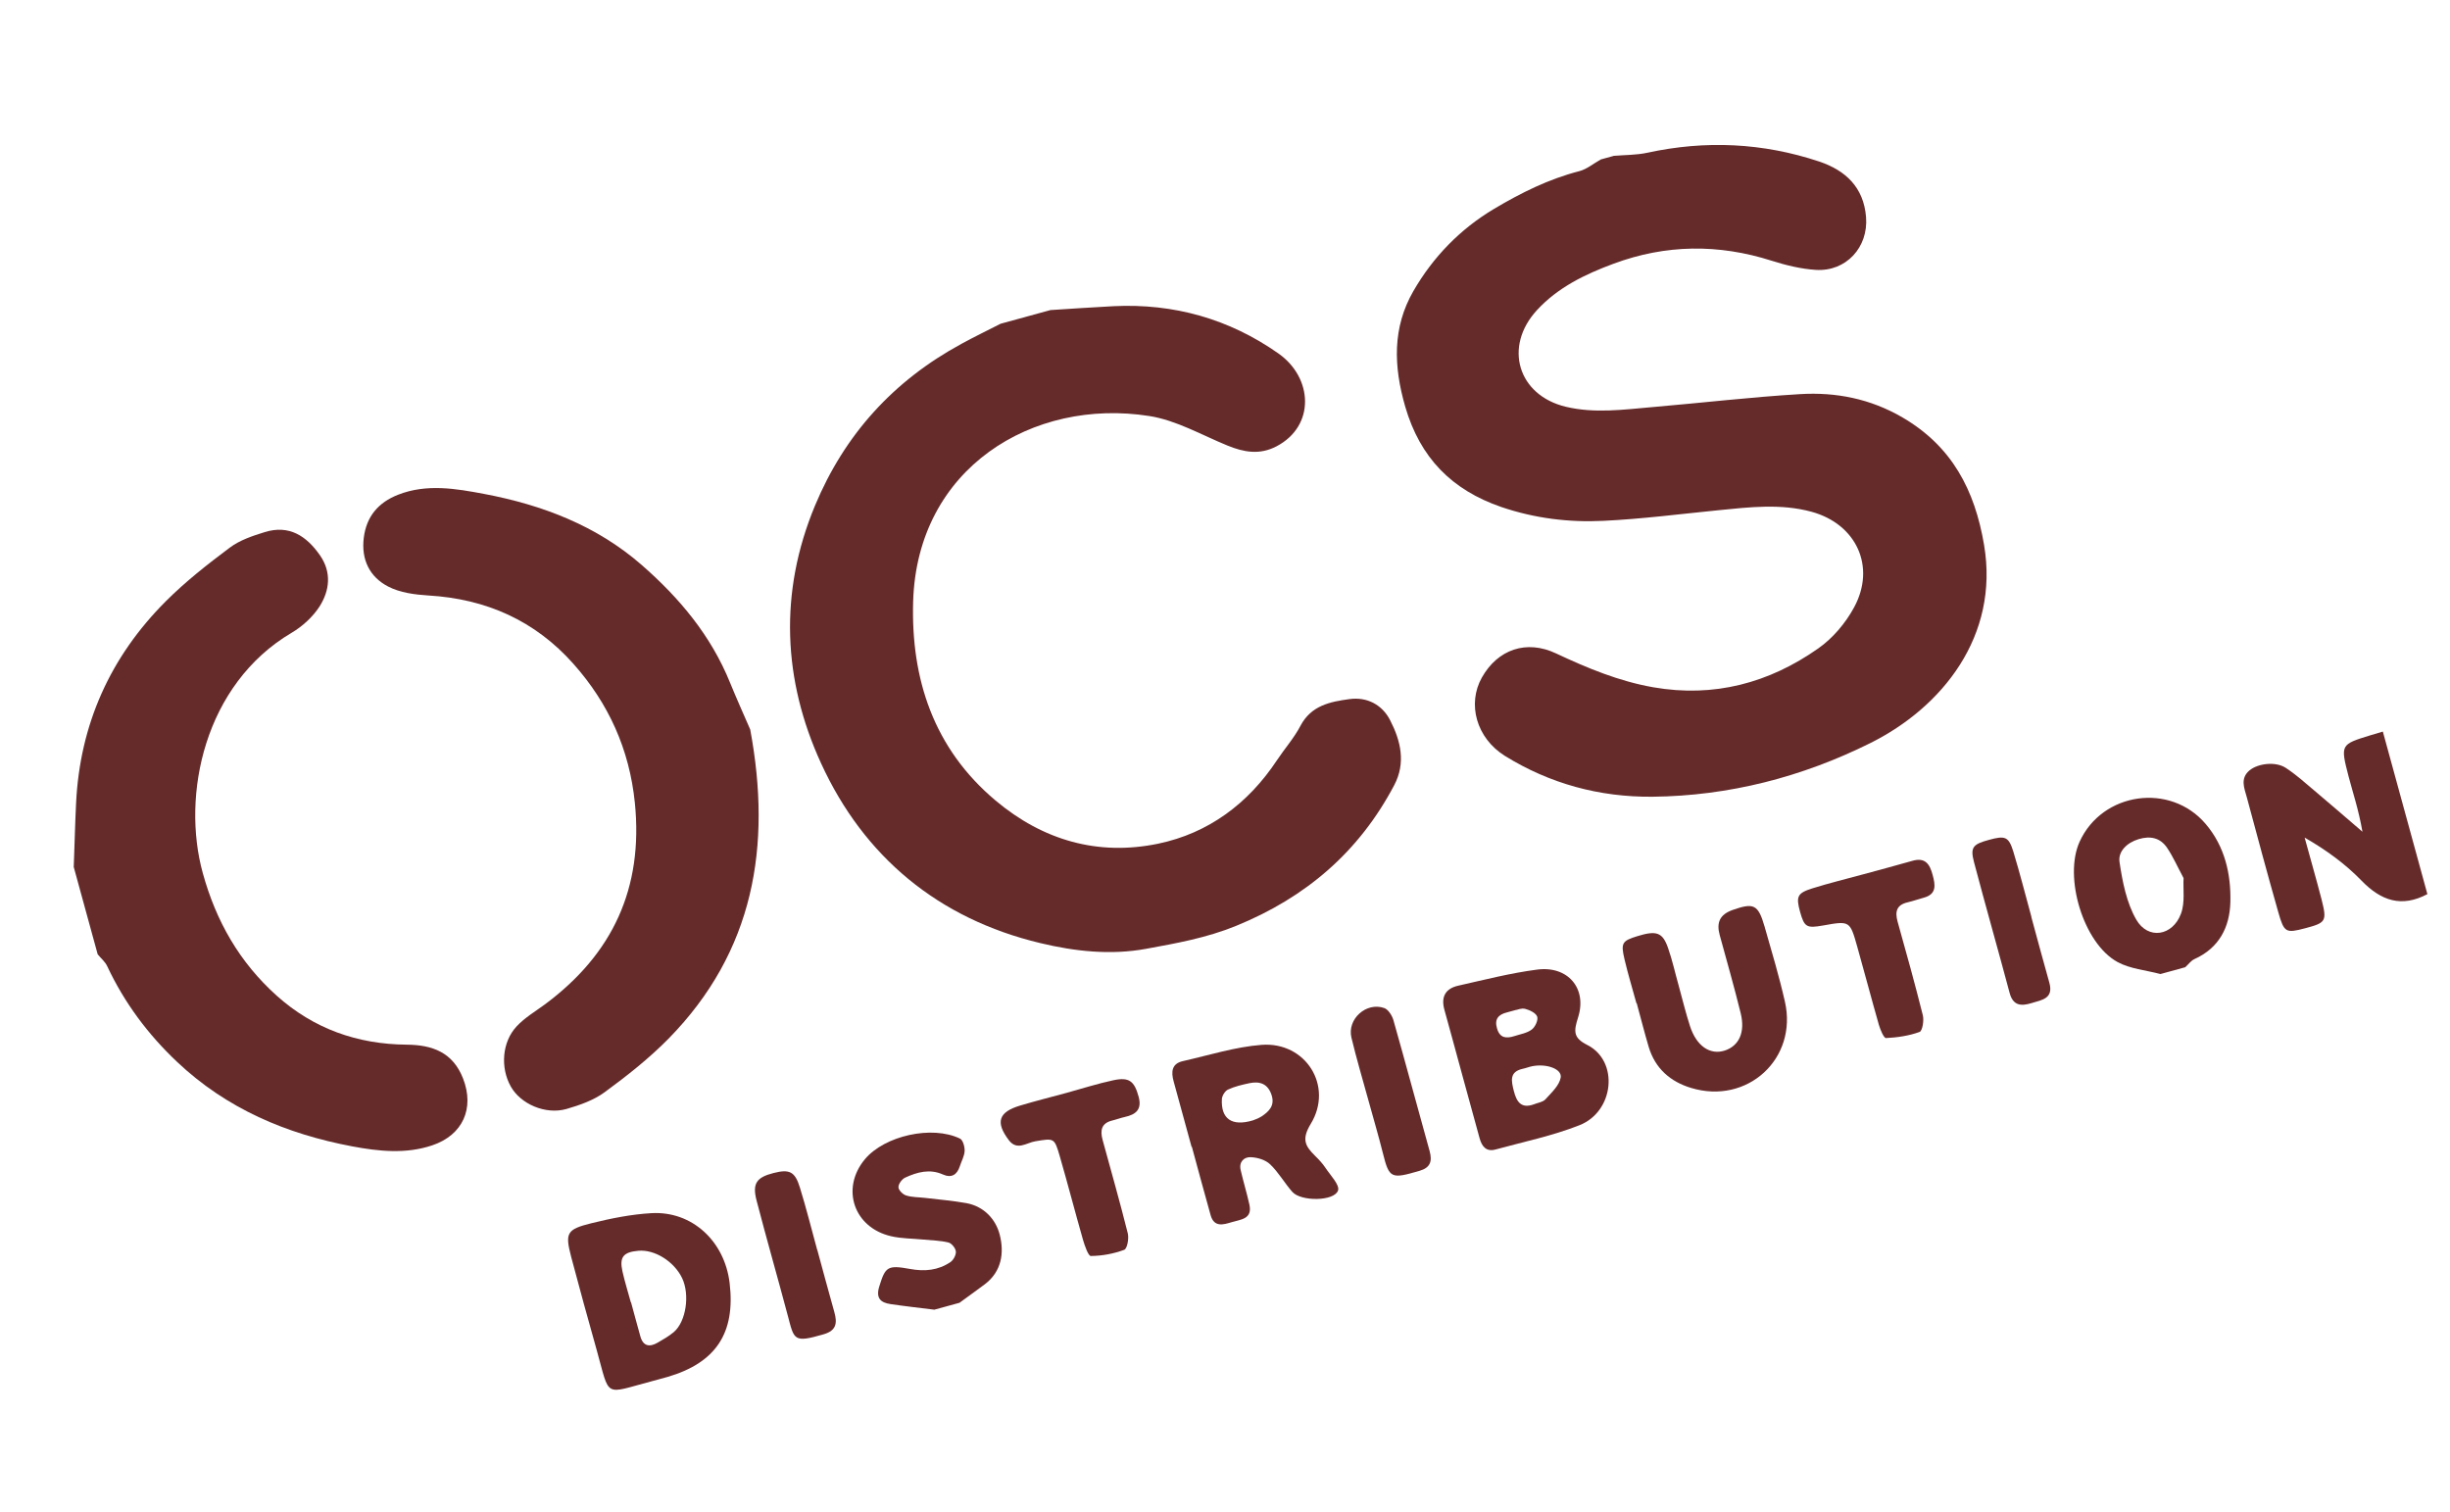
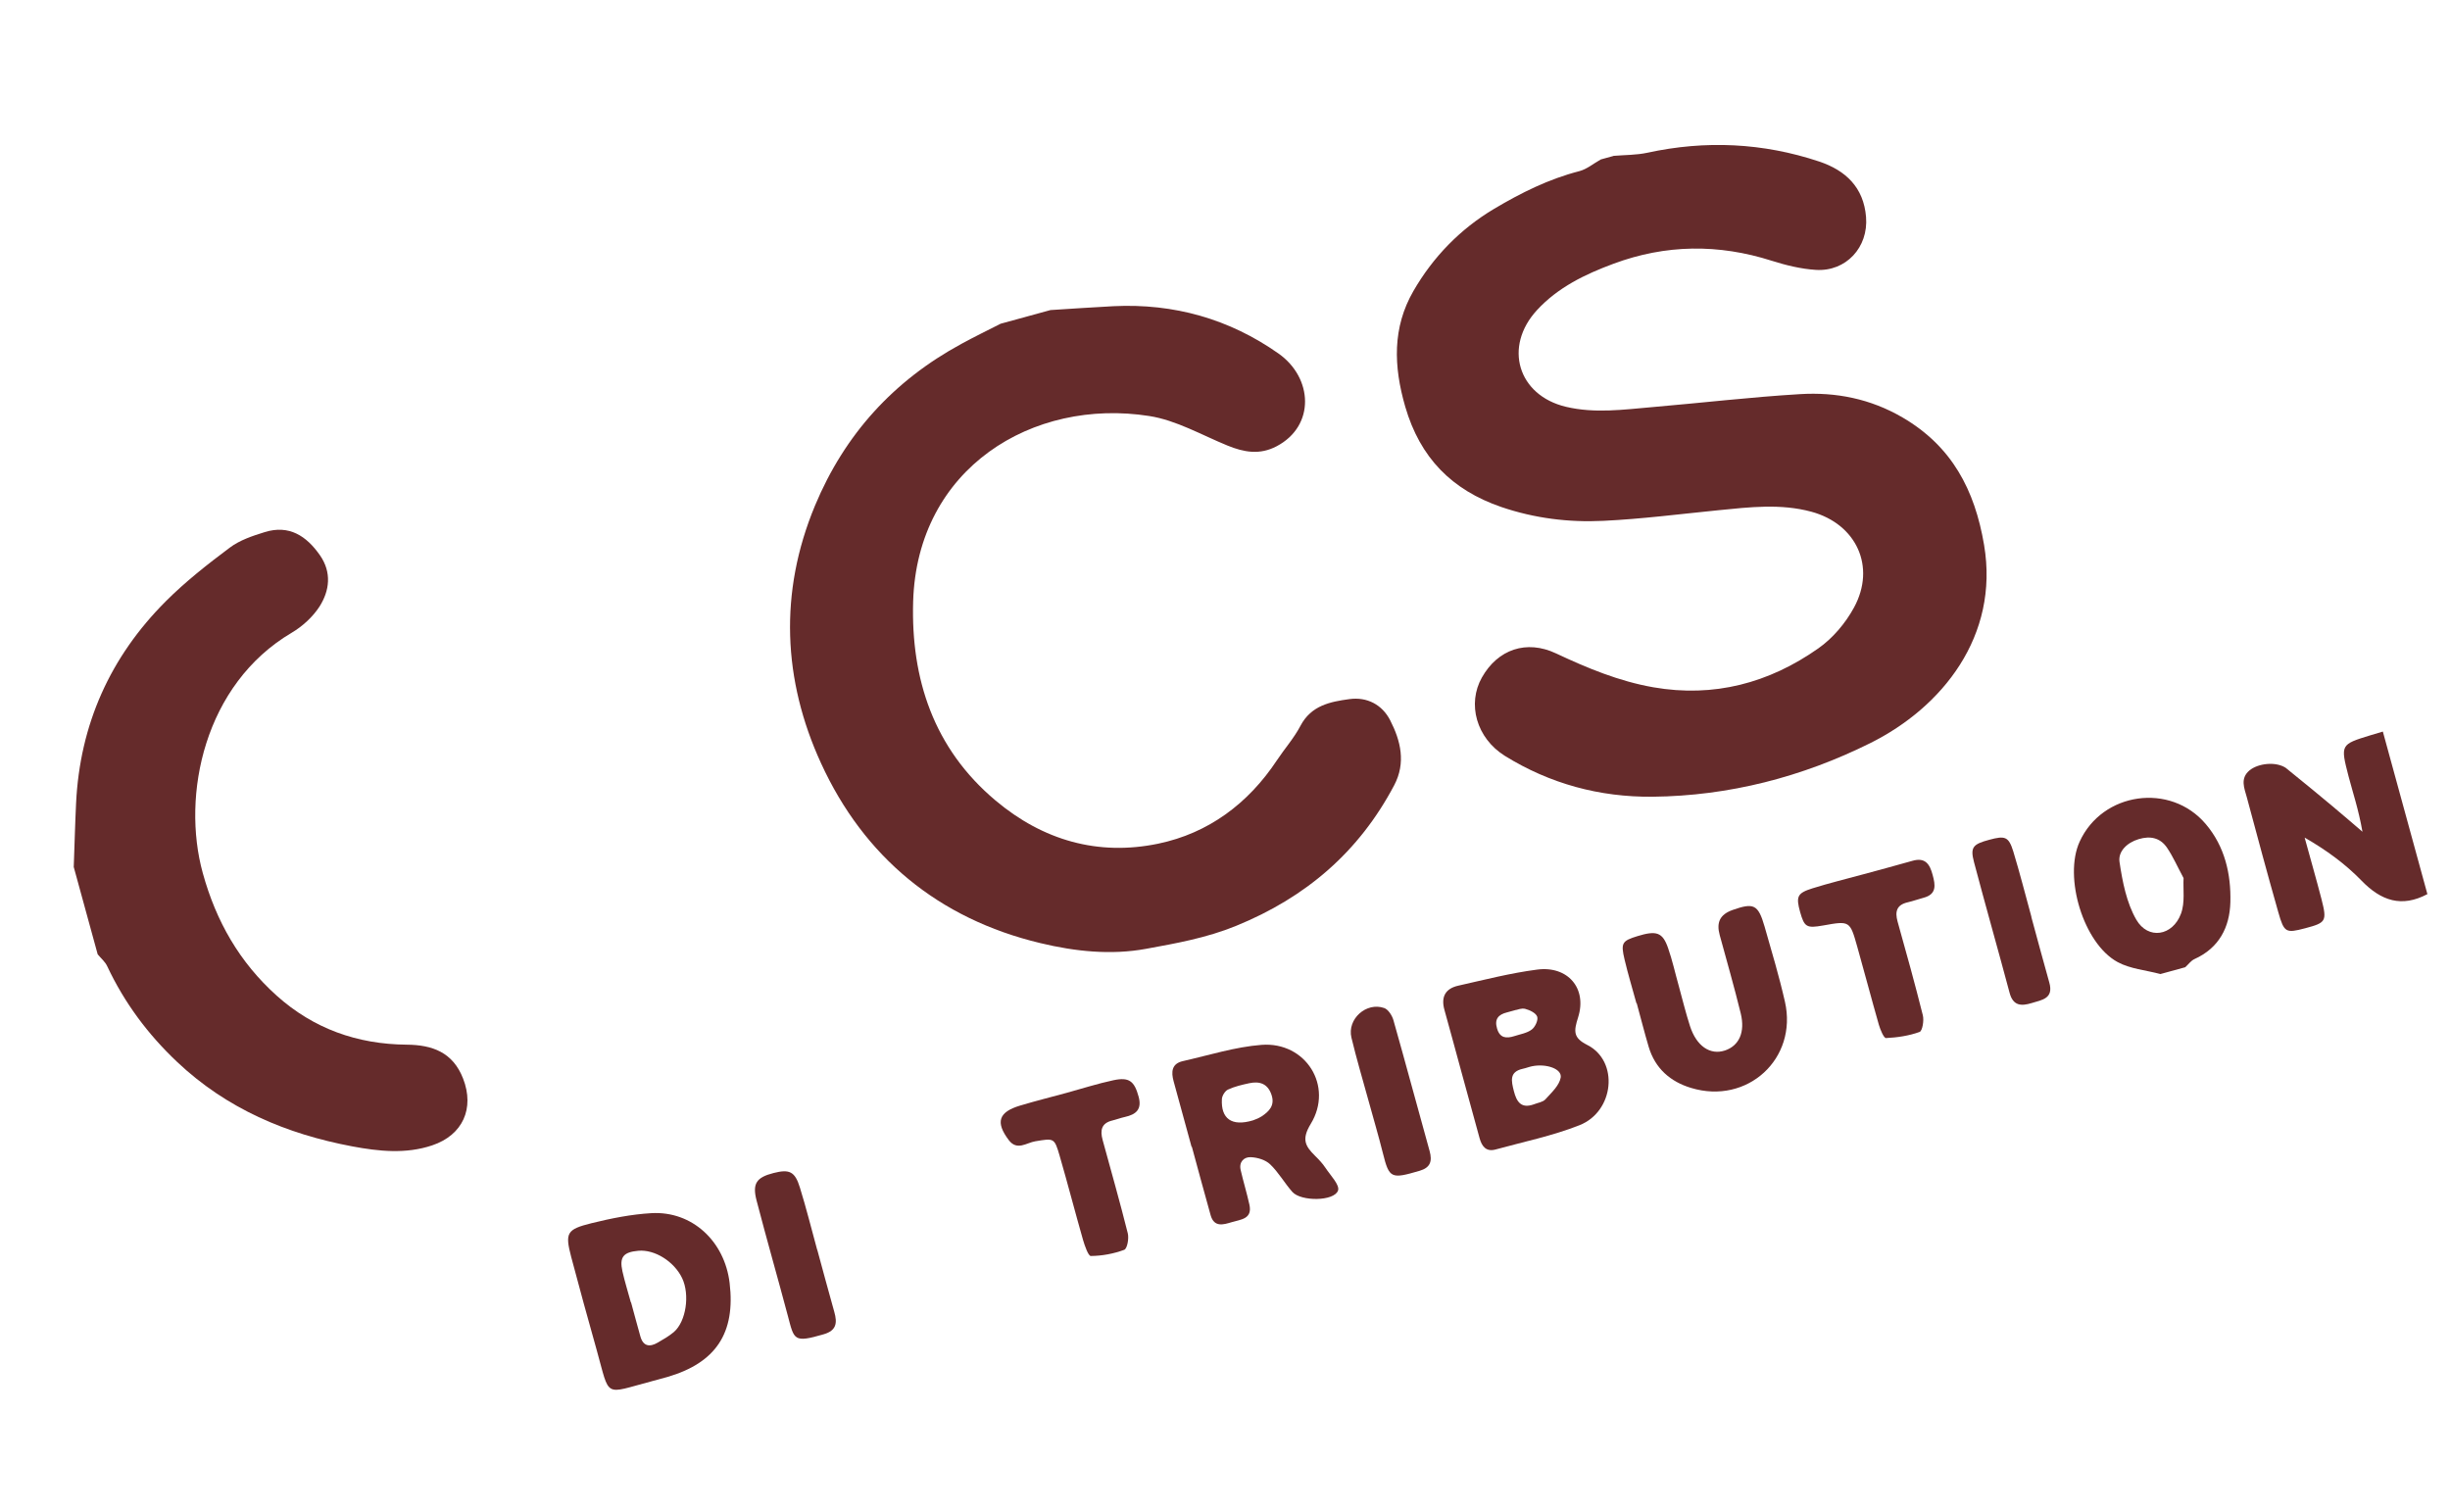
<svg xmlns="http://www.w3.org/2000/svg" width="115" height="71" viewBox="0 0 115 71" fill="none">
  <path d="M75.73 7.317C76.261 7.272 76.808 7.282 77.326 7.17C80.058 6.576 82.748 6.702 85.395 7.584C86.631 7.999 87.478 8.795 87.59 10.187C87.706 11.612 86.648 12.76 85.231 12.669C84.535 12.625 83.834 12.453 83.167 12.242C80.668 11.444 78.19 11.469 75.735 12.381C74.403 12.876 73.137 13.482 72.144 14.558C70.563 16.273 71.244 18.557 73.502 19.096C74.858 19.418 76.213 19.227 77.568 19.11C79.875 18.913 82.18 18.64 84.488 18.502C86.177 18.399 87.796 18.719 89.299 19.595C91.615 20.946 92.694 22.991 93.131 25.586C93.851 29.855 91.166 33.206 87.784 34.886C84.591 36.474 81.162 37.364 77.564 37.401C75.08 37.423 72.751 36.793 70.635 35.482C69.298 34.645 68.86 33.044 69.558 31.804C70.307 30.476 71.655 30.022 73.036 30.672C74.507 31.362 75.995 31.982 77.609 32.264C80.449 32.758 83.034 32.065 85.348 30.438C86.026 29.963 86.625 29.255 87.023 28.522C88.07 26.603 87.136 24.598 85.028 24.023C83.582 23.631 82.123 23.806 80.666 23.951C78.864 24.13 77.061 24.364 75.254 24.45C73.633 24.53 72.027 24.331 70.469 23.8C68.144 23 66.658 21.49 65.96 19.091C65.41 17.191 65.353 15.38 66.344 13.661C67.265 12.067 68.533 10.756 70.129 9.805C71.39 9.055 72.694 8.404 74.13 8.035C74.489 7.942 74.804 7.671 75.142 7.484C75.337 7.43 75.532 7.377 75.727 7.323L75.73 7.317Z" fill="#652B2B" />
  <path d="M49.312 14.555C50.299 14.494 51.287 14.423 52.272 14.373C55.099 14.237 57.695 14.968 60.005 16.591C61.631 17.732 61.746 19.991 59.922 20.95C59.128 21.367 58.387 21.231 57.612 20.914C56.398 20.418 55.21 19.726 53.944 19.529C48.479 18.671 43.045 21.971 42.862 28.244C42.757 31.866 43.821 35.132 46.726 37.575C48.957 39.454 51.55 40.191 54.368 39.604C56.719 39.114 58.589 37.724 59.934 35.694C60.298 35.145 60.744 34.643 61.045 34.067C61.548 33.115 62.439 32.941 63.343 32.818C64.171 32.706 64.878 33.082 65.251 33.808C65.745 34.77 66.002 35.803 65.44 36.865C63.787 39.993 61.302 42.126 58.016 43.465C56.633 44.029 55.22 44.281 53.799 44.54C52.146 44.844 50.465 44.665 48.835 44.273C44.046 43.13 40.549 40.221 38.537 35.826C36.75 31.929 36.557 27.815 38.254 23.737C39.651 20.385 41.95 17.864 45.135 16.138C45.738 15.808 46.355 15.509 46.968 15.197C47.753 14.982 48.532 14.768 49.317 14.553L49.312 14.555Z" fill="#652B2B" />
  <path d="M3.462 40.684C3.5 39.691 3.523 38.701 3.571 37.71C3.749 34.008 5.172 30.839 7.78 28.228C8.701 27.307 9.739 26.489 10.787 25.707C11.255 25.355 11.859 25.154 12.429 24.978C13.57 24.625 14.384 25.156 15.018 26.066C15.578 26.87 15.473 27.727 14.995 28.477C14.679 28.963 14.196 29.405 13.693 29.702C9.586 32.125 8.507 37.331 9.519 40.986C10.145 43.255 11.245 45.174 12.986 46.738C14.72 48.294 16.775 49.019 19.086 49.04C20.291 49.049 21.26 49.397 21.738 50.634C22.282 52.036 21.721 53.283 20.291 53.765C19.044 54.186 17.772 54.045 16.537 53.815C13.448 53.234 10.644 52.051 8.314 49.85C6.934 48.546 5.835 47.066 5.031 45.354C4.934 45.146 4.735 44.982 4.585 44.798C4.209 43.429 3.834 42.059 3.459 40.69L3.462 40.684Z" fill="#652B2B" />
-   <path d="M113.939 41.973C112.732 42.613 111.771 42.293 110.846 41.339C110.088 40.558 109.195 39.904 108.177 39.32C108.441 40.286 108.718 41.243 108.969 42.212C109.233 43.248 109.182 43.316 108.2 43.576C107.297 43.813 107.214 43.786 106.942 42.827C106.43 41.031 105.946 39.228 105.462 37.424C105.345 36.997 105.141 36.544 105.586 36.167C105.989 35.832 106.816 35.736 107.29 36.045C107.752 36.347 108.168 36.718 108.59 37.076C109.284 37.659 109.965 38.251 110.891 39.045C110.705 37.984 110.439 37.213 110.236 36.435C109.856 34.958 109.854 34.948 111.267 34.516C111.461 34.458 111.655 34.4 111.848 34.342L113.939 41.973Z" fill="#652B2B" />
+   <path d="M113.939 41.973C112.732 42.613 111.771 42.293 110.846 41.339C110.088 40.558 109.195 39.904 108.177 39.32C108.441 40.286 108.718 41.243 108.969 42.212C109.233 43.248 109.182 43.316 108.2 43.576C107.297 43.813 107.214 43.786 106.942 42.827C106.43 41.031 105.946 39.228 105.462 37.424C105.345 36.997 105.141 36.544 105.586 36.167C105.989 35.832 106.816 35.736 107.29 36.045C109.284 37.659 109.965 38.251 110.891 39.045C110.705 37.984 110.439 37.213 110.236 36.435C109.856 34.958 109.854 34.948 111.267 34.516C111.461 34.458 111.655 34.4 111.848 34.342L113.939 41.973Z" fill="#652B2B" />
  <path d="M101.397 45.722C100.724 45.542 99.989 45.484 99.397 45.162C97.791 44.29 96.857 41.172 97.615 39.512C98.677 37.18 101.876 36.723 103.536 38.684C104.428 39.736 104.725 41.022 104.691 42.354C104.659 43.531 104.161 44.501 103.006 45.022C102.838 45.098 102.717 45.276 102.573 45.405L101.398 45.727L101.397 45.722ZM102.494 41.22C102.198 40.667 101.997 40.208 101.721 39.8C101.402 39.328 100.935 39.226 100.386 39.392C99.833 39.558 99.413 39.973 99.488 40.466C99.626 41.391 99.817 42.377 100.274 43.17C100.825 44.127 101.983 43.945 102.373 42.89C102.569 42.367 102.466 41.736 102.494 41.22Z" fill="#652B2B" />
-   <path d="M43.869 61.482C43.181 61.396 42.492 61.321 41.806 61.219C41.328 61.151 41.103 60.933 41.273 60.387C41.559 59.465 41.654 59.374 42.726 59.57C43.404 59.694 44.036 59.635 44.609 59.248C44.753 59.154 44.881 58.91 44.867 58.749C44.854 58.593 44.665 58.36 44.516 58.326C44.131 58.232 43.726 58.228 43.325 58.188C42.828 58.139 42.316 58.145 41.831 58.033C40.074 57.631 39.455 55.79 40.596 54.419C41.516 53.314 43.749 52.812 45.062 53.45C45.2 53.517 45.286 53.833 45.279 54.025C45.27 54.267 45.131 54.504 45.056 54.74C44.924 55.15 44.665 55.316 44.249 55.13C43.636 54.859 43.053 55.024 42.498 55.276C42.342 55.343 42.17 55.575 42.173 55.729C42.17 55.864 42.377 56.072 42.534 56.119C42.813 56.207 43.12 56.198 43.414 56.232C44.063 56.309 44.717 56.364 45.357 56.478C46.188 56.63 46.743 57.237 46.927 57.965C47.141 58.799 47.024 59.685 46.226 60.288C45.834 60.585 45.431 60.865 45.037 61.157L43.863 61.479L43.869 61.482Z" fill="#652B2B" />
-   <path d="M35.215 34.246C36.236 39.725 35.39 44.668 31.384 48.755C30.471 49.683 29.433 50.502 28.377 51.275C27.866 51.65 27.215 51.878 26.59 52.059C25.604 52.339 24.436 51.826 23.976 51.004C23.478 50.117 23.562 48.911 24.258 48.172C24.633 47.774 25.122 47.481 25.571 47.153C28.757 44.793 30.203 41.692 29.8 37.691C29.544 35.171 28.567 33.023 26.921 31.169C25.123 29.141 22.825 28.113 20.111 27.954C19.472 27.914 18.779 27.825 18.22 27.534C17.348 27.084 16.949 26.265 17.075 25.247C17.199 24.245 17.758 23.588 18.686 23.224C20.029 22.697 21.407 22.938 22.733 23.188C25.449 23.702 28 24.67 30.119 26.52C31.89 28.066 33.372 29.835 34.267 32.045C34.571 32.791 34.903 33.528 35.213 34.241L35.215 34.246Z" fill="#652B2B" />
  <path d="M68.604 50.345C68.336 49.366 68.074 48.389 67.801 47.411C67.629 46.804 67.84 46.407 68.447 46.271C69.678 45.994 70.904 45.678 72.152 45.516C73.587 45.327 74.508 46.392 74.074 47.759C73.868 48.409 73.837 48.717 74.504 49.053C76.003 49.81 75.774 52.179 74.138 52.821C72.873 53.322 71.517 53.599 70.199 53.961C69.753 54.083 69.553 53.808 69.448 53.423C69.166 52.397 68.885 51.371 68.604 50.345ZM71.994 51.842C72.178 51.767 72.415 51.741 72.538 51.608C72.822 51.295 73.189 50.96 73.257 50.587C73.329 50.178 72.589 49.917 71.913 50.053C71.766 50.083 71.627 50.141 71.481 50.171C70.832 50.314 70.941 50.748 71.058 51.215C71.188 51.723 71.398 52.055 71.998 51.841L71.994 51.842ZM71.177 47.404C70.922 47.474 70.829 47.5 70.732 47.526C70.335 47.625 70.138 47.839 70.269 48.277C70.399 48.736 70.704 48.757 71.076 48.64C71.356 48.548 71.677 48.5 71.9 48.329C72.057 48.211 72.209 47.89 72.154 47.726C72.097 47.557 71.809 47.416 71.594 47.36C71.422 47.313 71.208 47.406 71.174 47.41L71.177 47.404Z" fill="#652B2B" />
  <path d="M30.6 64.838C28.31 65.441 28.647 65.653 28.01 63.382C27.6 61.922 27.195 60.461 26.81 59C26.517 57.877 26.596 57.711 27.76 57.422C28.685 57.193 29.636 57.003 30.58 56.949C32.482 56.842 34.013 58.259 34.248 60.231C34.528 62.579 33.602 63.976 31.324 64.64C31.083 64.706 30.837 64.773 30.595 64.839L30.6 64.838ZM29.616 61.135C29.616 61.135 29.616 61.135 29.62 61.134C29.767 61.668 29.909 62.208 30.06 62.74C30.193 63.208 30.502 63.243 30.872 63.027C31.135 62.875 31.403 62.722 31.63 62.53C32.207 62.032 32.386 60.776 32.02 60.003C31.645 59.217 30.73 58.644 29.961 58.715C29.259 58.778 29.068 59.01 29.216 59.678C29.327 60.172 29.479 60.654 29.611 61.137L29.616 61.135Z" fill="#652B2B" />
  <path d="M55.931 53.837C55.65 52.811 55.369 51.785 55.088 50.759C54.966 50.313 54.996 49.931 55.523 49.812C56.749 49.535 57.975 49.145 59.216 49.049C61.289 48.891 62.606 50.985 61.525 52.758C61.084 53.483 61.266 53.798 61.718 54.248C61.896 54.423 62.078 54.613 62.214 54.82C62.445 55.171 62.895 55.627 62.806 55.886C62.627 56.399 61.067 56.407 60.663 55.954C60.296 55.54 60.018 55.038 59.62 54.658C59.403 54.448 59.028 54.336 58.714 54.322C58.391 54.306 58.146 54.542 58.236 54.927C58.361 55.472 58.525 56.001 58.645 56.547C58.798 57.233 58.232 57.244 57.818 57.372C57.426 57.489 56.995 57.627 56.828 57.054C56.525 55.985 56.239 54.905 55.945 53.833C55.945 53.833 55.941 53.834 55.936 53.835L55.931 53.837ZM58.81 52.594C58.858 52.571 59.057 52.511 59.218 52.407C59.564 52.178 59.843 51.902 59.691 51.419C59.523 50.881 59.141 50.742 58.641 50.849C58.302 50.922 57.955 51.002 57.64 51.148C57.503 51.21 57.361 51.439 57.354 51.596C57.305 52.512 57.809 52.893 58.81 52.594Z" fill="#652B2B" />
  <path d="M76.812 47.097C76.625 46.415 76.418 45.733 76.255 45.044C76.07 44.262 76.139 44.168 76.857 43.946C77.75 43.672 78.039 43.762 78.296 44.5C78.498 45.074 78.627 45.672 78.792 46.256C78.966 46.892 79.122 47.533 79.324 48.161C79.629 49.11 80.272 49.543 80.967 49.313C81.63 49.091 81.925 48.456 81.707 47.568C81.405 46.338 81.055 45.117 80.721 43.896C80.561 43.311 80.721 42.932 81.326 42.717C82.314 42.371 82.525 42.448 82.828 43.498C83.163 44.669 83.513 45.836 83.782 47.02C84.39 49.693 82.023 51.873 79.378 51.071C78.404 50.778 77.69 50.156 77.388 49.145C77.187 48.467 77.013 47.776 76.826 47.094L76.812 47.097Z" fill="#652B2B" />
  <path d="M50.072 51.3C50.8 51.1 51.525 50.867 52.261 50.71C53.006 50.551 53.246 50.754 53.446 51.483C53.611 52.087 53.315 52.318 52.803 52.433C52.605 52.477 52.415 52.549 52.219 52.598C51.699 52.72 51.631 53.058 51.756 53.513C52.155 54.971 52.57 56.429 52.937 57.896C52.998 58.138 52.91 58.617 52.77 58.67C52.276 58.855 51.73 58.955 51.202 58.96C51.083 58.962 50.916 58.479 50.835 58.202C50.461 56.892 50.12 55.573 49.741 54.265C49.492 53.41 49.477 53.429 48.594 53.576C48.184 53.643 47.742 54.034 47.352 53.522C46.718 52.683 46.866 52.203 47.881 51.9C48.604 51.682 49.338 51.501 50.072 51.3Z" fill="#652B2B" />
  <path d="M87.422 41.053C88.202 40.839 88.989 40.633 89.766 40.41C90.372 40.234 90.584 40.571 90.716 41.073C90.847 41.551 90.915 41.982 90.281 42.146C90.035 42.213 89.799 42.298 89.551 42.356C89.029 42.474 88.939 42.783 89.07 43.261C89.481 44.725 89.888 46.191 90.256 47.662C90.317 47.905 90.236 48.391 90.105 48.442C89.606 48.624 89.059 48.704 88.527 48.73C88.423 48.733 88.26 48.339 88.192 48.108C87.844 46.891 87.523 45.666 87.179 44.448C86.833 43.22 86.828 43.221 85.572 43.446C84.797 43.583 84.695 43.521 84.494 42.808C84.296 42.084 84.358 41.927 85.074 41.701C85.847 41.459 86.638 41.267 87.417 41.054L87.422 41.053Z" fill="#652B2B" />
  <path d="M64.229 51.643C63.96 50.664 63.67 49.695 63.434 48.707C63.226 47.836 64.136 47.023 64.976 47.321C65.164 47.389 65.341 47.67 65.404 47.883C65.985 49.929 66.533 51.985 67.106 54.039C67.234 54.508 67.143 54.812 66.635 54.961C65.3 55.352 65.208 55.327 64.912 54.136C64.703 53.3 64.456 52.474 64.229 51.643Z" fill="#652B2B" />
  <path d="M38.362 58.67C38.629 59.645 38.886 60.617 39.162 61.59C39.306 62.099 39.265 62.459 38.669 62.633C37.246 63.048 37.281 62.903 36.98 61.768C36.501 59.963 35.984 58.168 35.514 56.361C35.303 55.555 35.509 55.269 36.311 55.065C37.053 54.876 37.314 54.989 37.547 55.749C37.845 56.71 38.089 57.691 38.356 58.666L38.362 58.67Z" fill="#652B2B" />
  <path d="M95.348 43.044C95.629 44.069 95.9 45.093 96.19 46.117C96.408 46.875 95.856 46.937 95.368 47.086C94.875 47.236 94.493 47.225 94.328 46.607C93.781 44.556 93.196 42.51 92.654 40.458C92.475 39.769 92.611 39.627 93.368 39.424C94.12 39.218 94.285 39.273 94.502 39.972C94.811 40.99 95.072 42.016 95.353 43.042C95.353 43.042 95.353 43.042 95.348 43.044Z" fill="#652B2B" />
</svg>